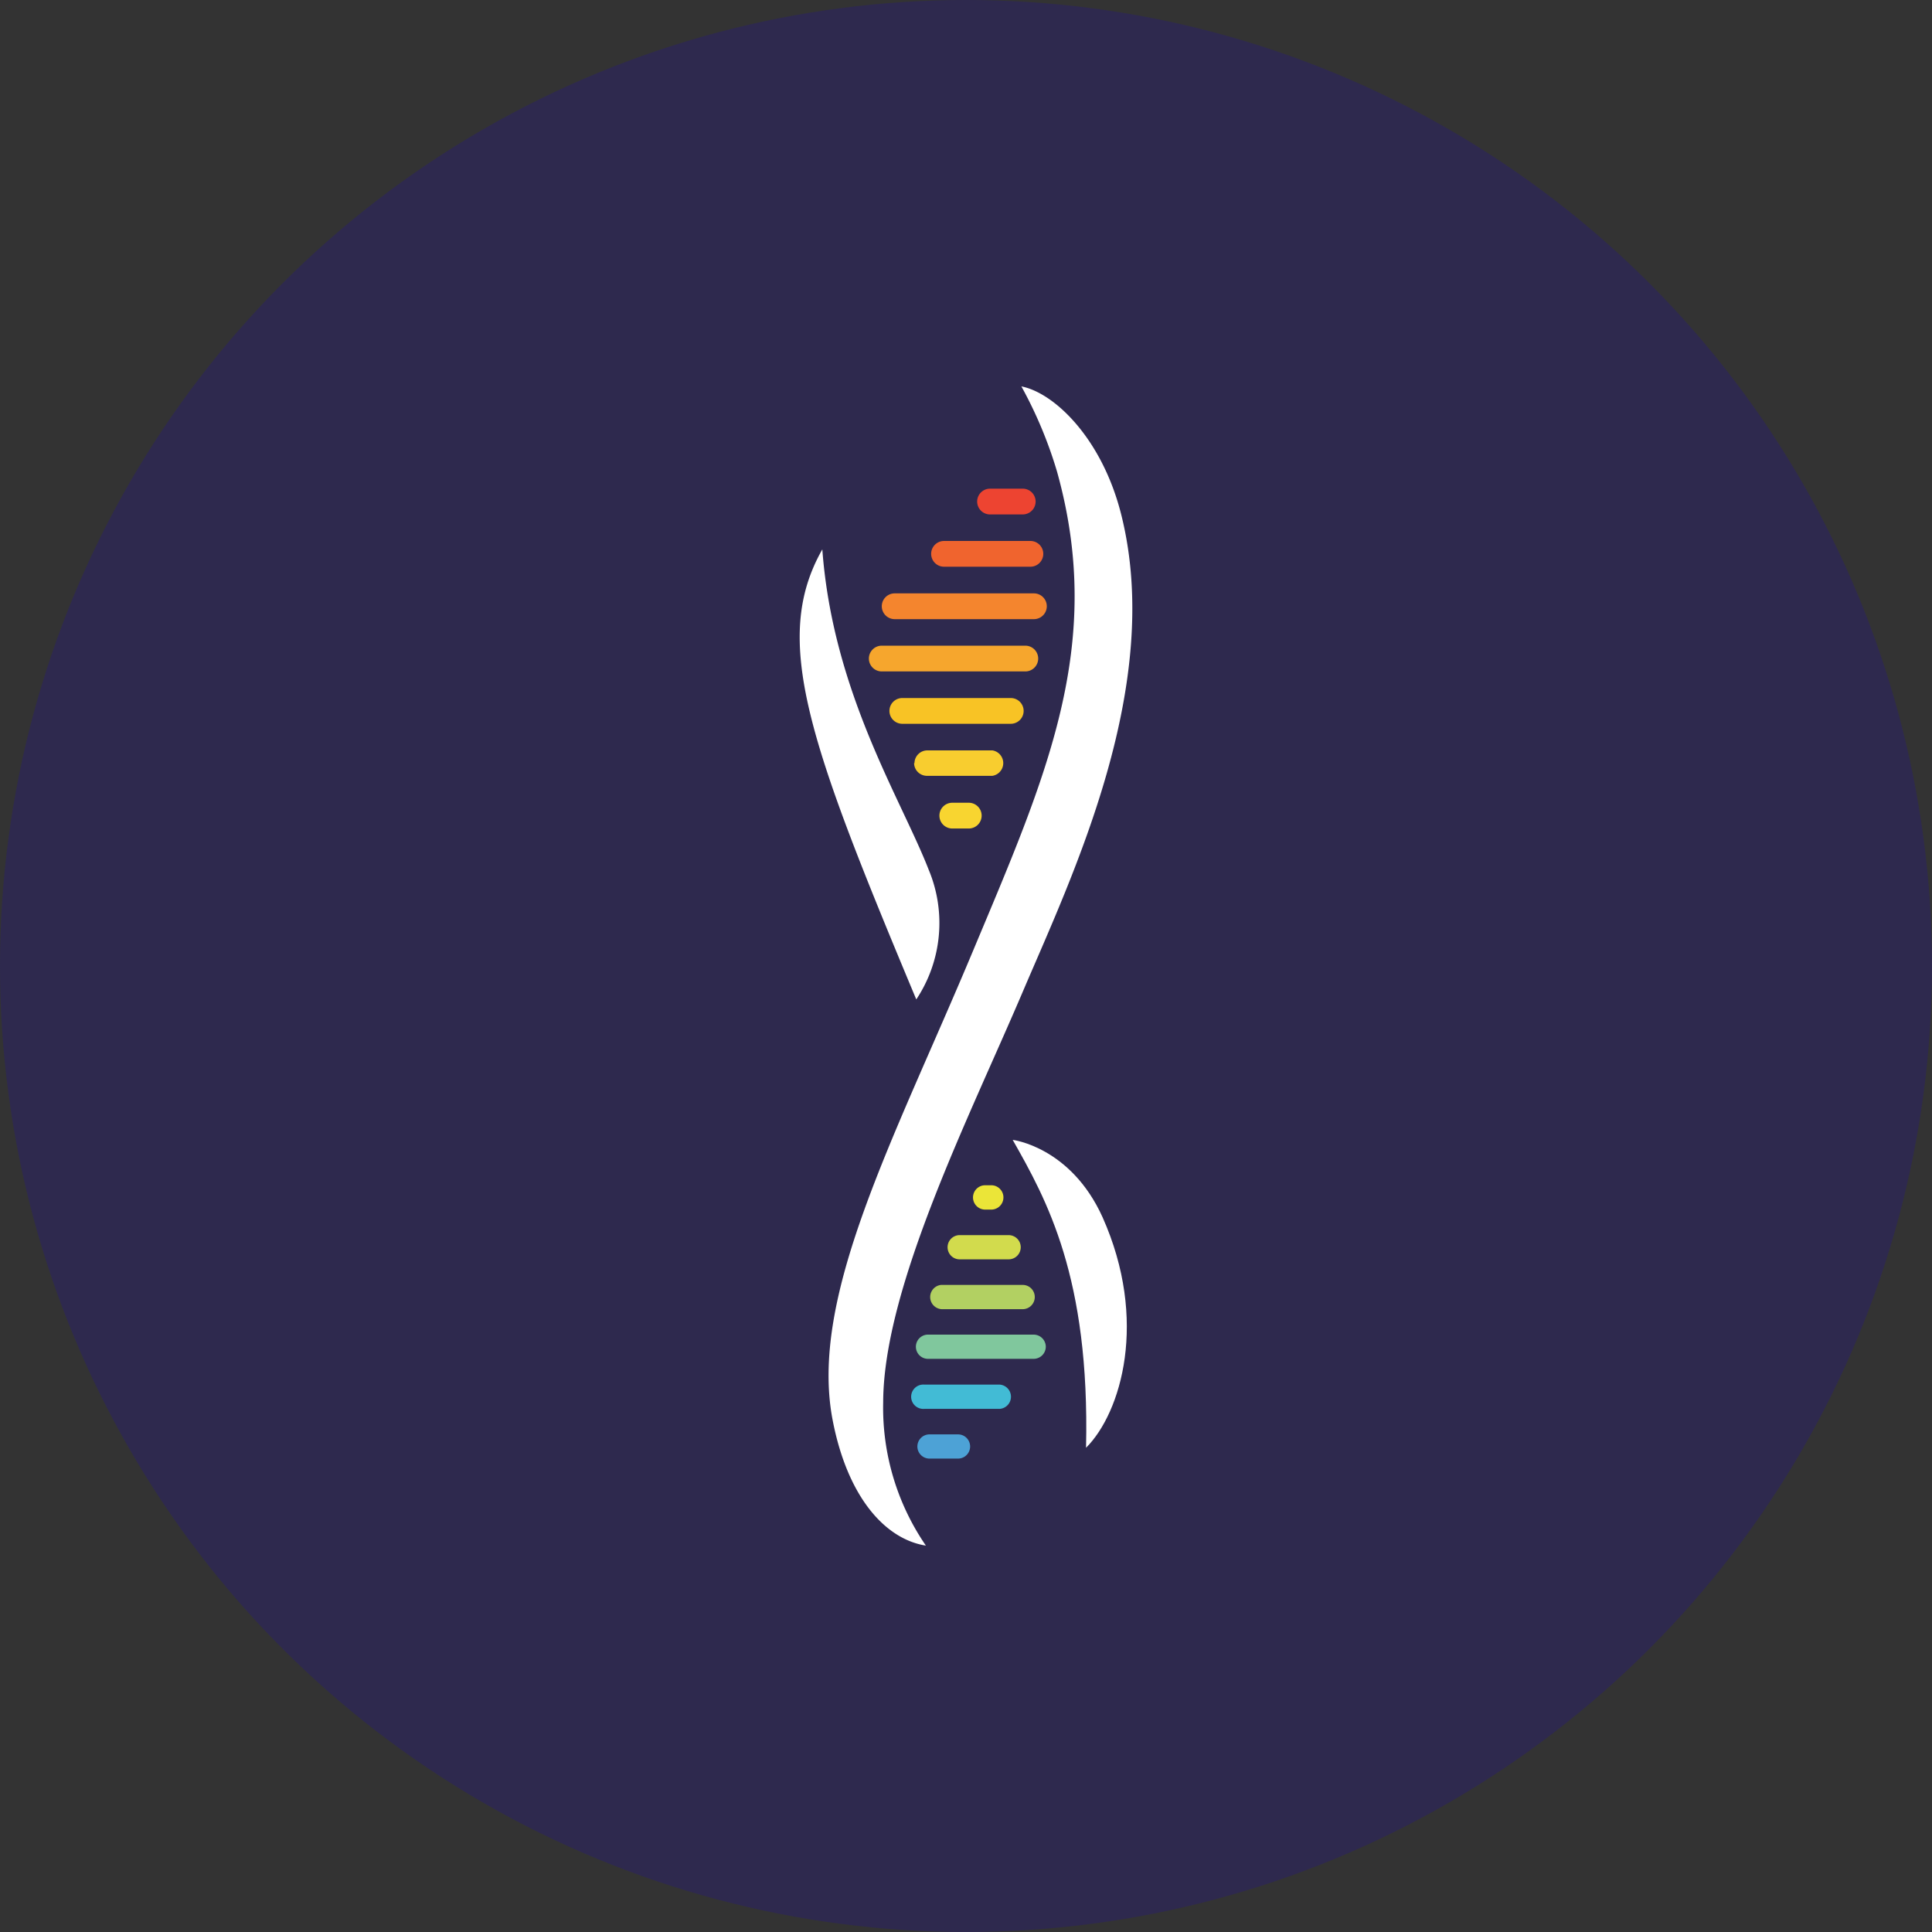
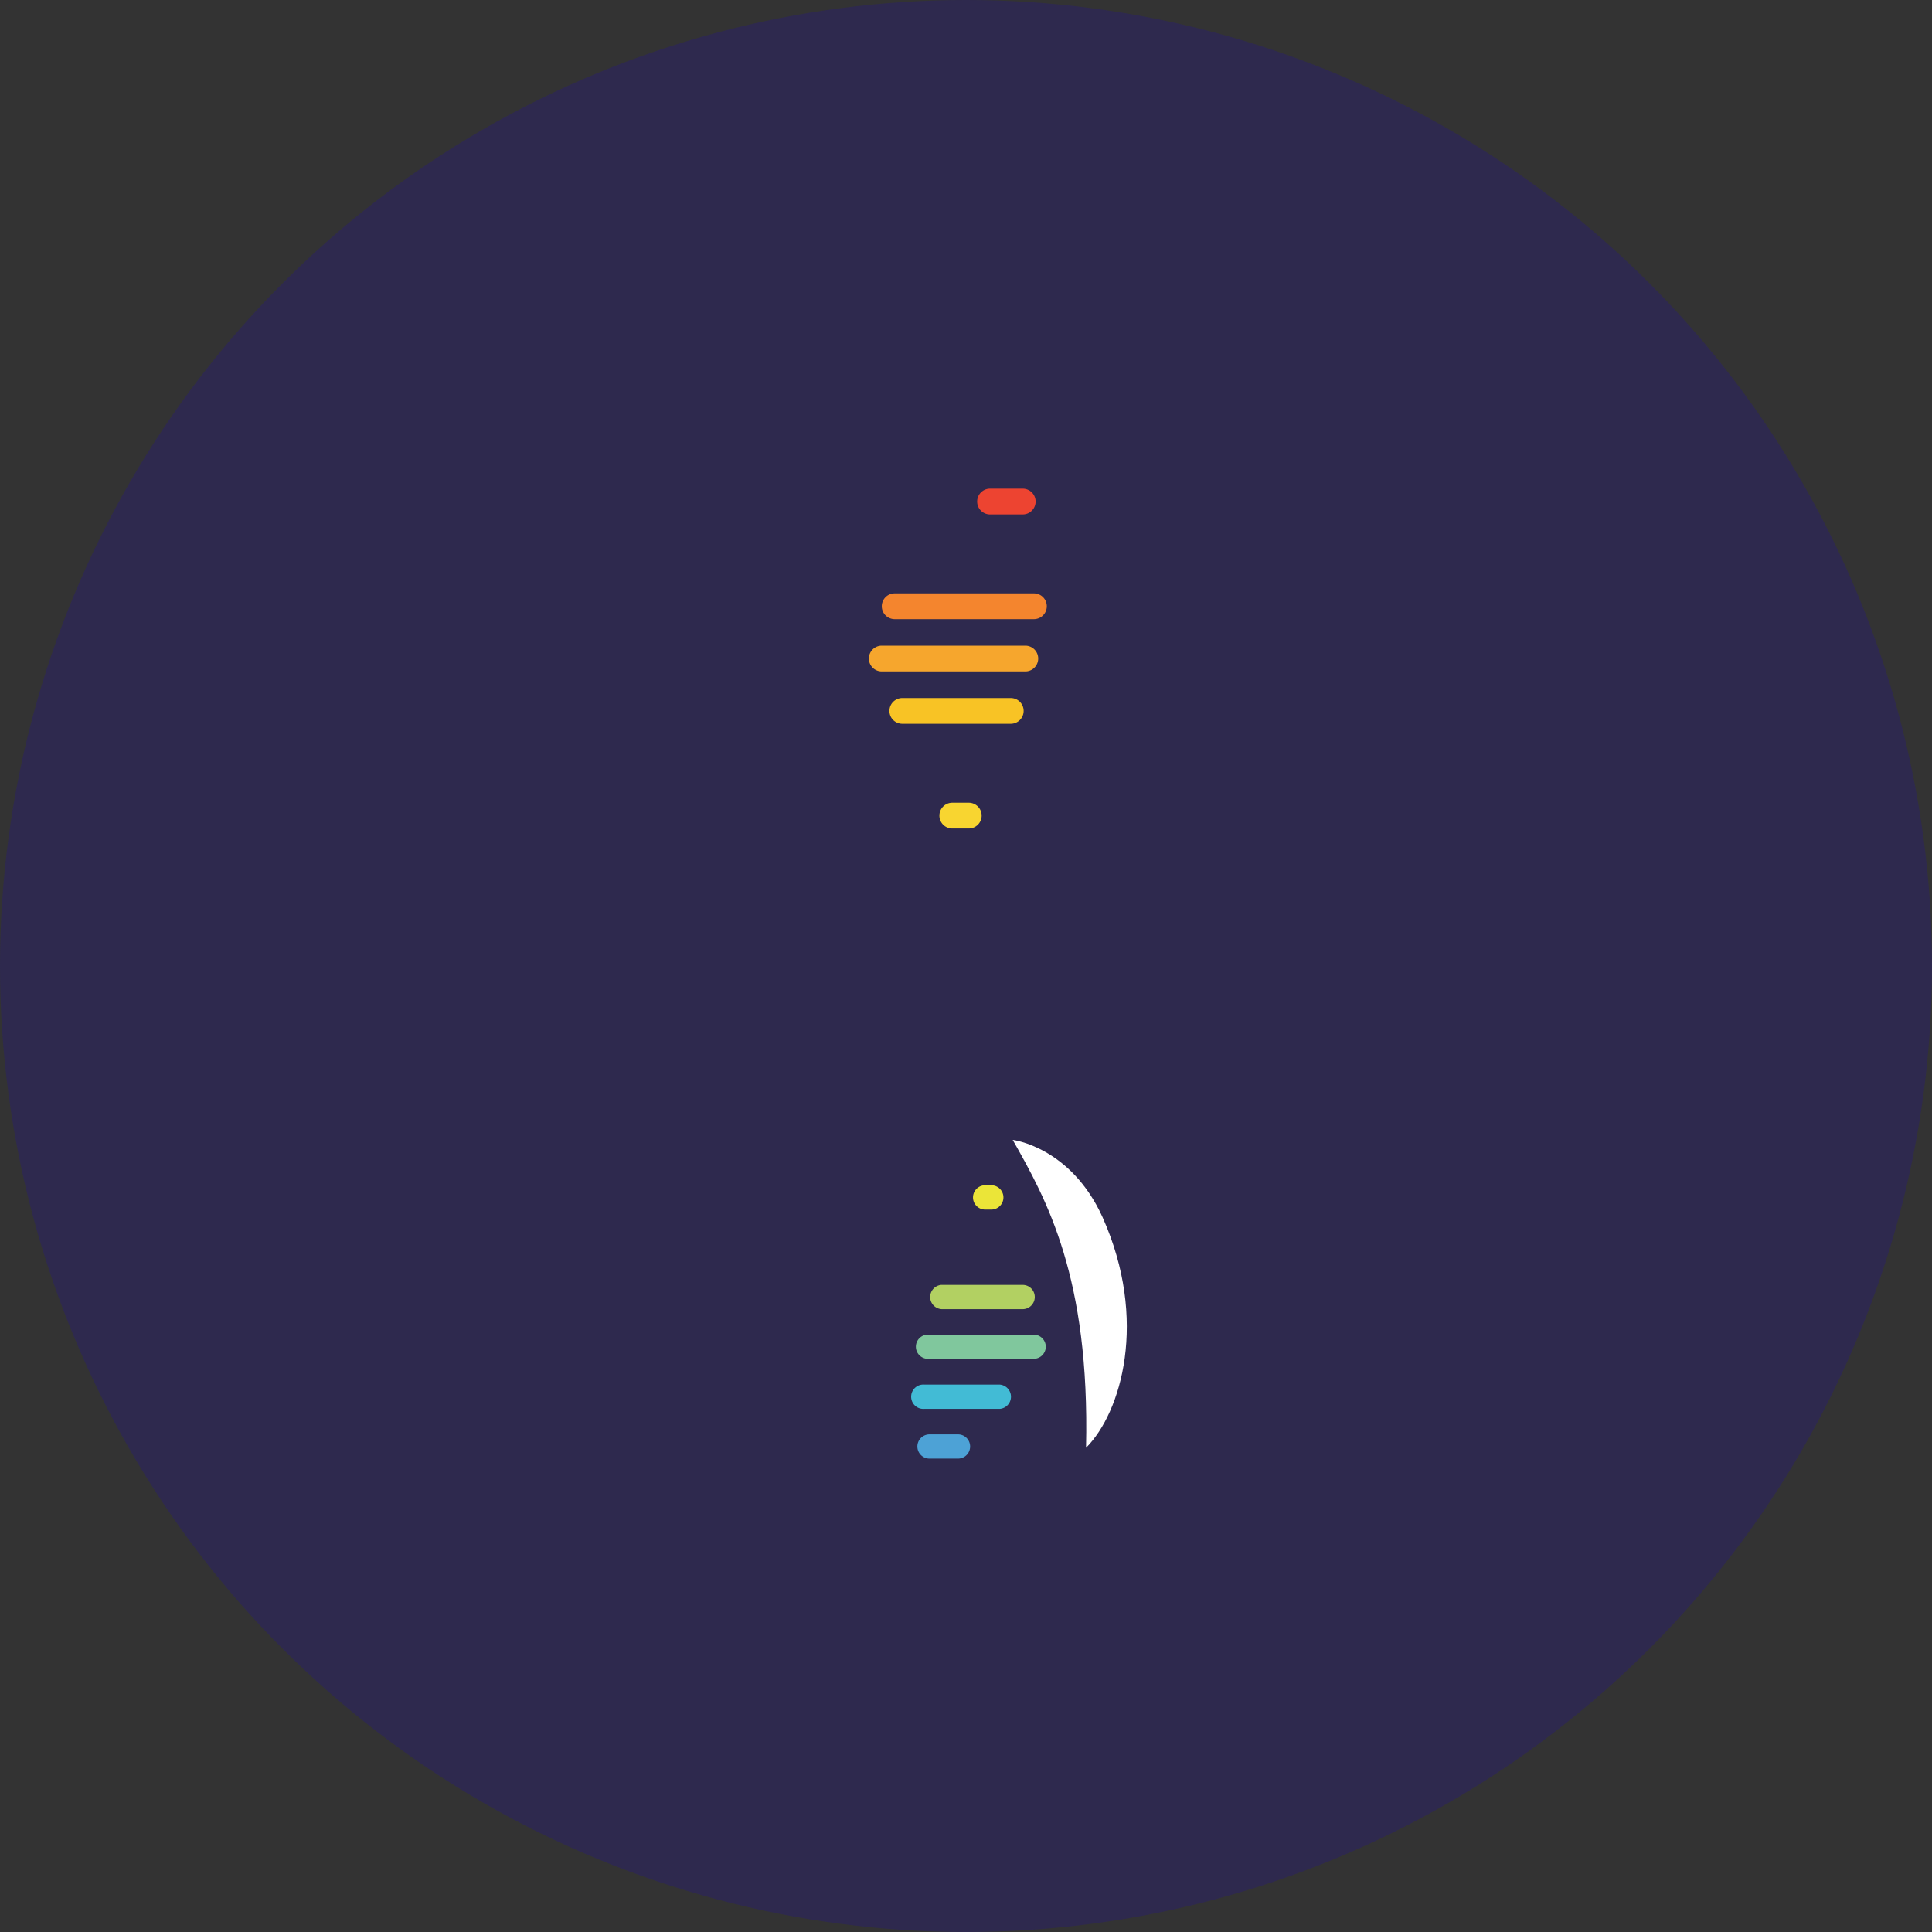
<svg xmlns="http://www.w3.org/2000/svg" id="Layer_1" data-name="Layer 1" viewBox="0 0 300 300" width="300" height="300">
  <rect x="0" y="0" width="300" height="300" fill="#333333" stroke="none" />
  <defs>
    <clipPath id="bz_circular_clip">
      <circle cx="150.0" cy="150.0" r="150.0" />
    </clipPath>
  </defs>
  <g clip-path="url(#bz_circular_clip)">
    <rect x="-1.5" y="-1.5" width="303" height="303" fill="#2e294e" />
    <path d="M157.25,177s9,1.07,13.95,12c7.15,16,2.9,30.36-2.56,35.81C169.25,198.33,162.51,186.28,157.25,177Z" fill="#fff" />
-     <path d="M158.6,60a66.56,66.56,0,0,1,5.54,13.25c7.53,27-1.75,47.41-13.1,74.52-12.29,29.35-25.46,53.63-21.74,72.78,2.31,11.95,8.17,18.46,14.47,19.45a37.83,37.83,0,0,1-6.63-22.26c.05-17.92,13.48-44.47,21.75-63.92,7.68-18,21.85-47.41,15.22-73.89C171.15,68.1,163.73,61,158.6,60Z" fill="#fff" />
-     <path d="M142.28,155.19c-16.69-39.9-22.55-55.85-14.59-69.88,1.64,22.2,12.21,38.69,16.52,49.75A21.42,21.42,0,0,1,142.28,155.19Z" fill="#fff" />
    <path d="M153.81,75.88h5a2,2,0,0,1,0,4h-5a2,2,0,0,1-.15-4Z" fill="#ed4431" />
-     <path d="M146.59,84H160a2,2,0,0,1,0,4H146.59a2,2,0,0,1,0-4Z" fill="#f0642e" />
    <path d="M139,92.14h21.47a2,2,0,0,1,.15,4H139a2,2,0,0,1-.15-4Z" fill="#f4852e" />
    <path d="M136.92,100.26h22.29a2,2,0,0,1,0,4H136.92a2,2,0,0,1,0-4Z" fill="#f6a62d" />
    <path d="M138.11,110.39a2,2,0,0,1,2-2h16.84a2,2,0,0,1,0,4H140.09A2,2,0,0,1,138.11,110.39Z" fill="#f8c325" />
-     <path d="M142,118.52a2,2,0,0,1,2-2H154.1a2,2,0,0,1,0,3.95H143.94a2,2,0,0,1-2-2Z" fill="#f8cd2f" />
    <path d="M145.87,126.65a2,2,0,0,1,2-2h2.56a2,2,0,0,1,0,4h-2.56a2,2,0,0,1-2-2Z" fill="#f8d530" />
    <path d="M144.34,222.73h4.42a1.88,1.88,0,0,1,0,3.76h-4.43a1.88,1.88,0,0,1,0-3.76Z" fill="#4da2d6" />
    <path d="M143.51,215h11.72a1.89,1.89,0,0,1,0,3.77H143.51a1.89,1.89,0,1,1,0-3.77Z" fill="#42bbd5" />
    <path d="M162.39,209.14A1.89,1.89,0,0,1,160.5,211H144.17a1.88,1.88,0,1,1-.14-3.76H160.5A1.89,1.89,0,0,1,162.39,209.14Z" fill="#80c79d" />
    <path d="M160.68,201.4a1.89,1.89,0,0,1-1.88,1.89H146.28a1.89,1.89,0,0,1-.14-3.77H158.8A1.88,1.88,0,0,1,160.68,201.4Z" fill="#b2d062" />
-     <path d="M156.62,195.55h-7.53a1.88,1.88,0,0,1-.14-3.76h7.67a1.88,1.88,0,0,1,0,3.76Z" fill="#d2db4d" />
    <path d="M152.84,184.05h1.22a1.89,1.89,0,0,1,0,3.77h-1.22a1.89,1.89,0,0,1,0-3.77Z" fill="#ebe538" />
  </g>
</svg>